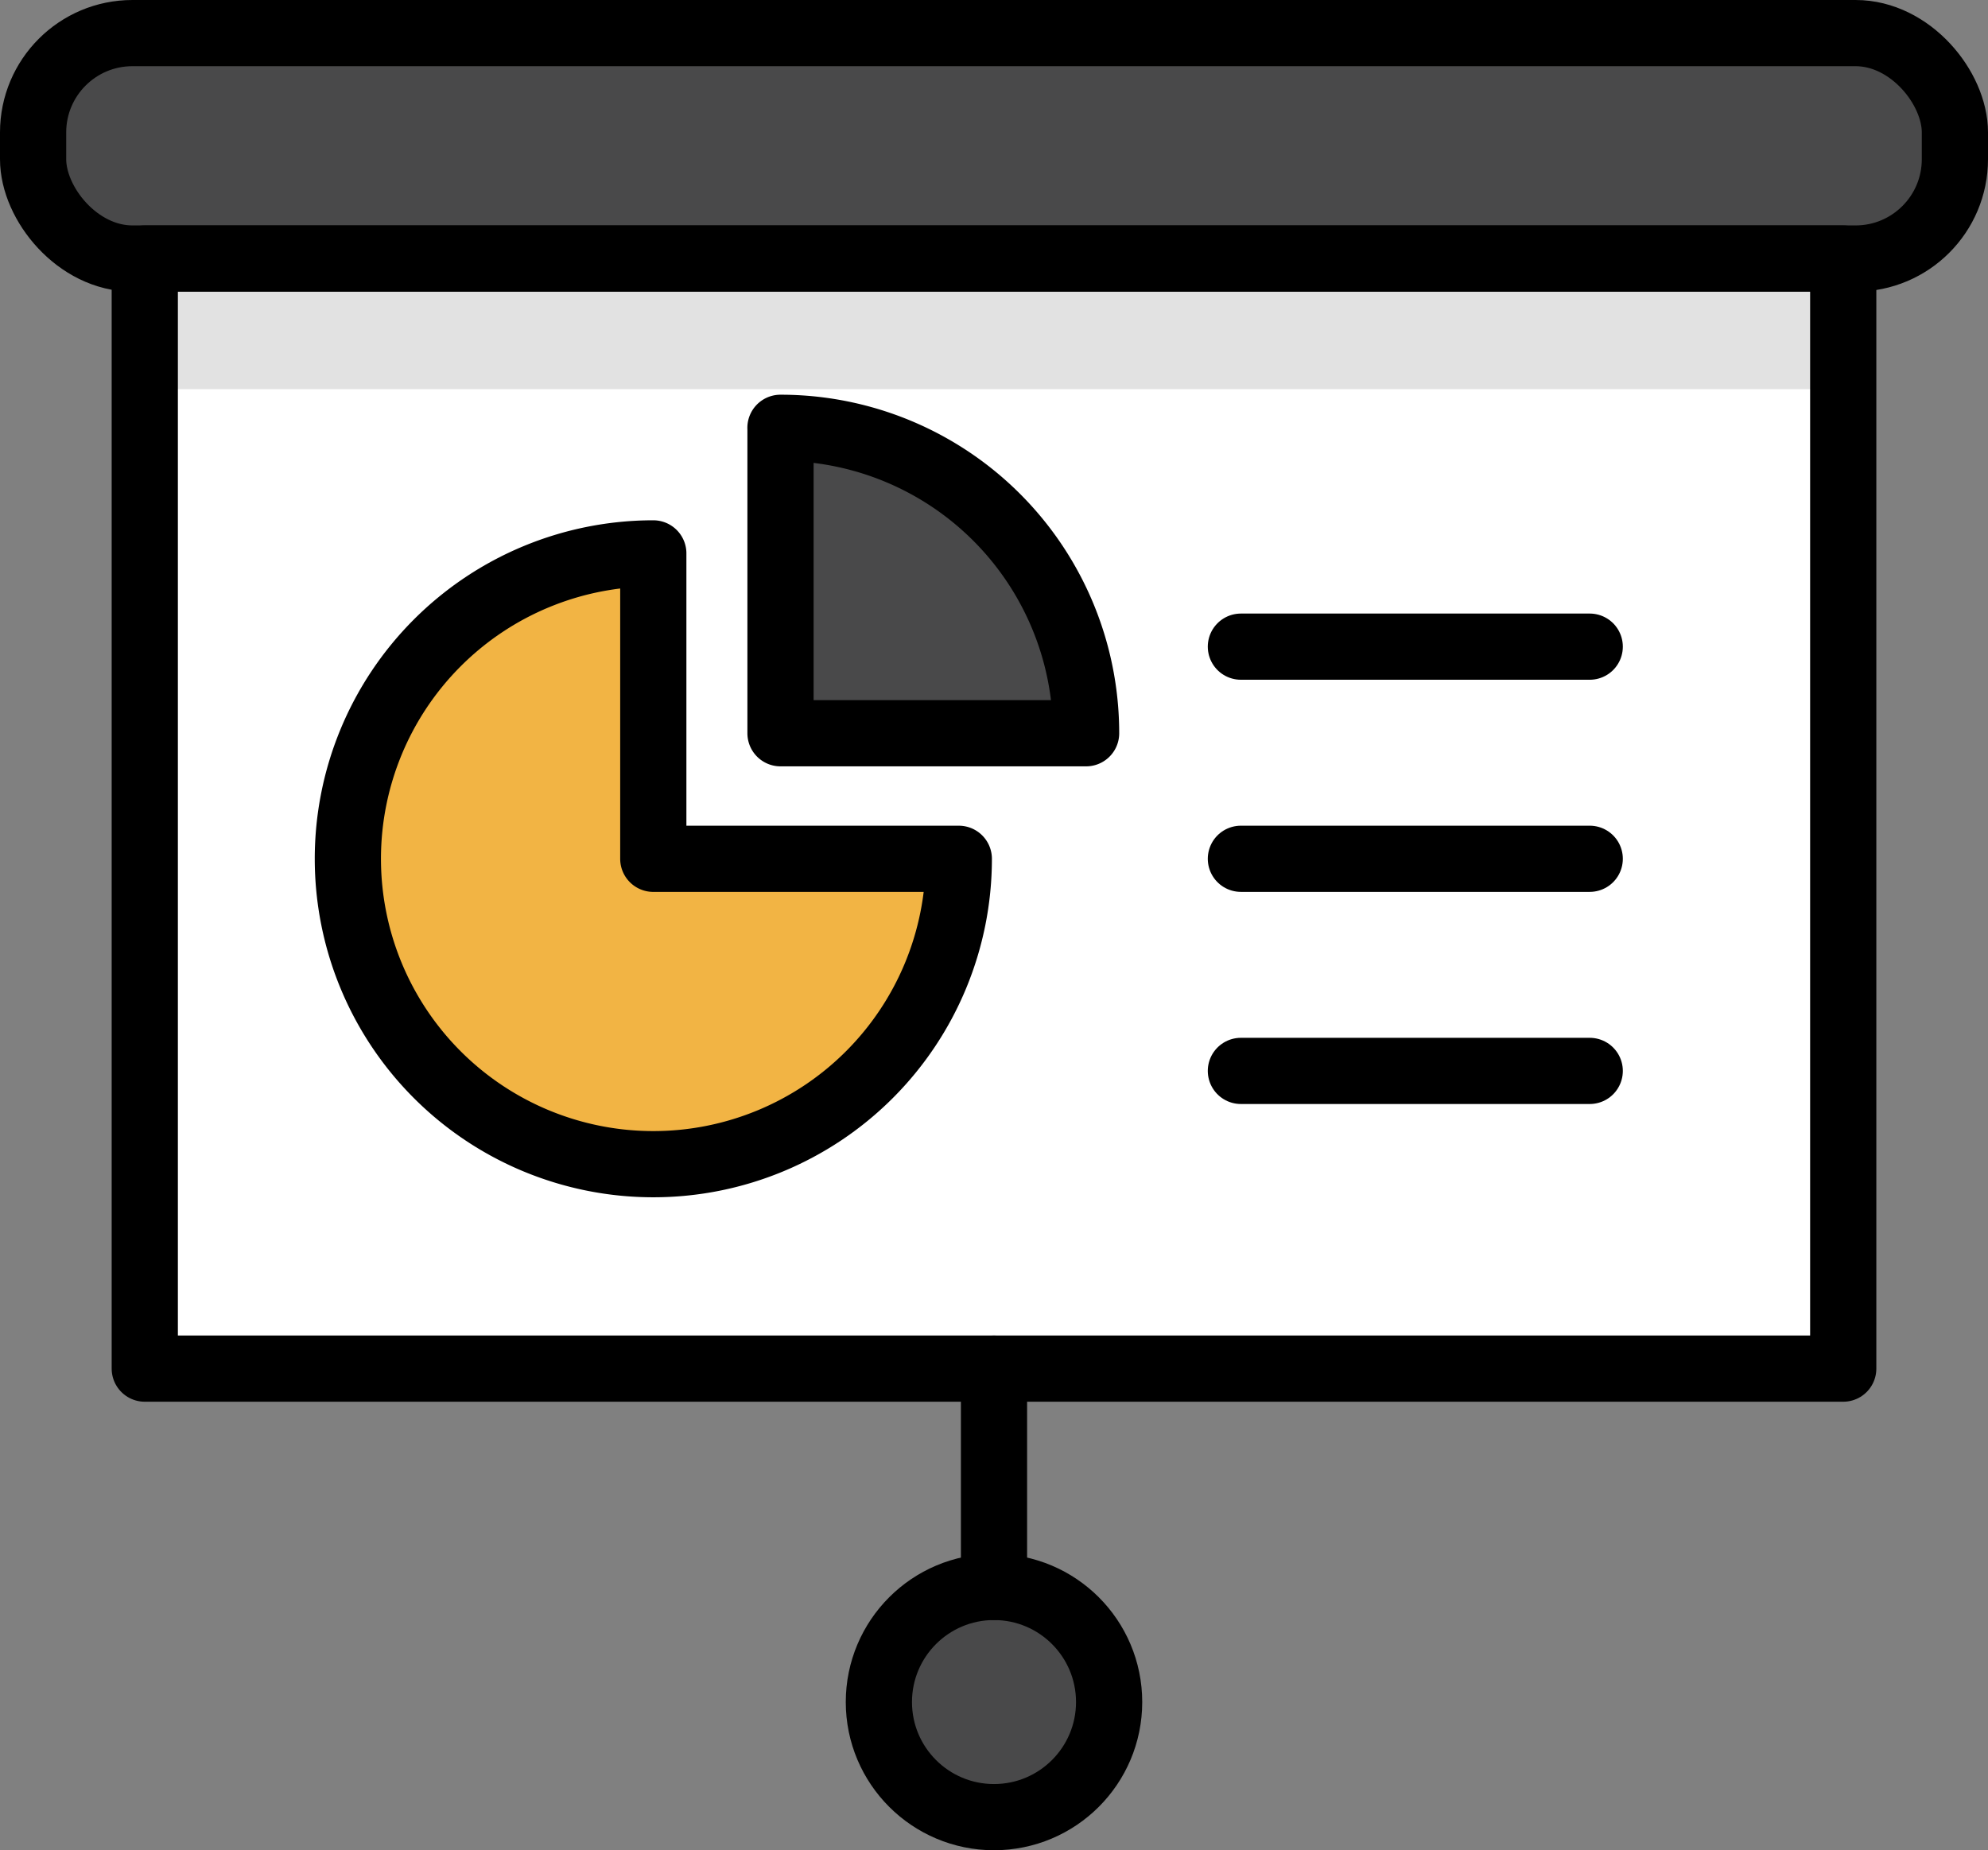
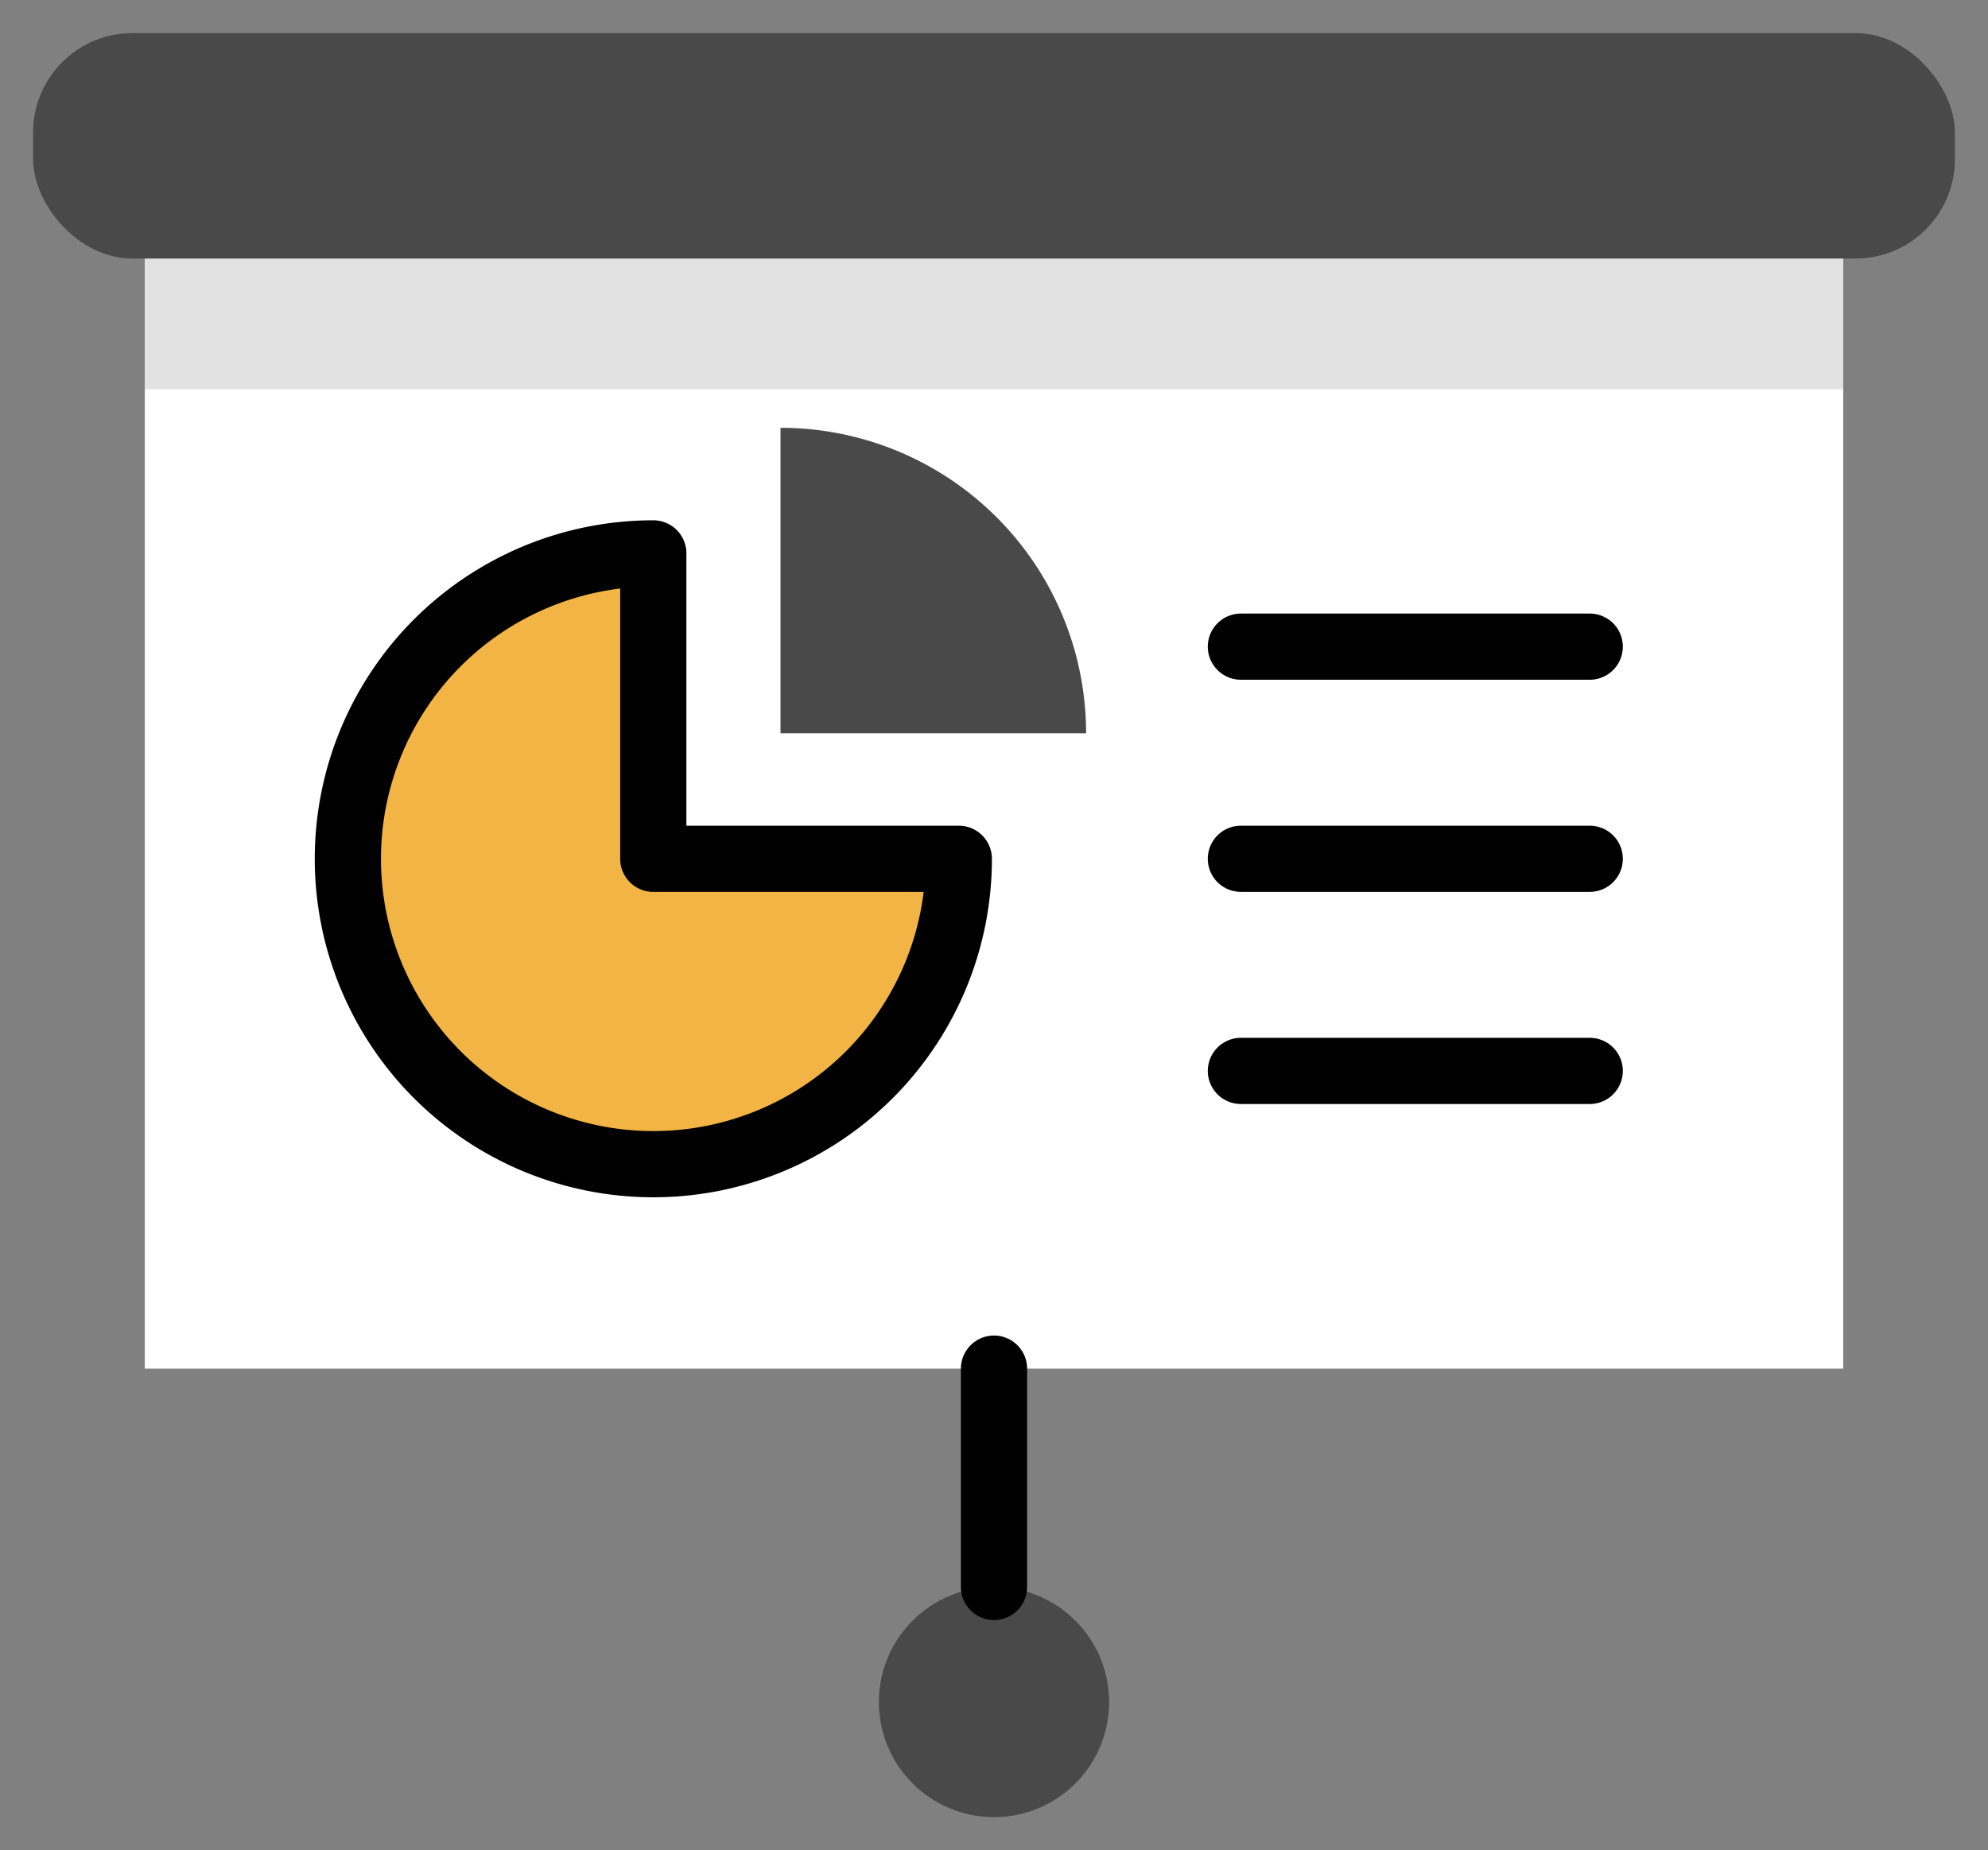
<svg xmlns="http://www.w3.org/2000/svg" height="223.617" viewBox="0 0 240.212 223.617" width="240.212">
  <rect x="0" y="0" width="240.212" height="223.617" fill="#808080" stroke="none" />
  <g transform="translate(4 4)">
    <path d="m13.494 27.244h205.225v134.167h-205.225z" fill="#fff" />
    <path d="m13.494 27.244h205.225v15.787h-205.225z" fill="#e2e2e2" />
    <rect fill="#49494a" height="27.244" rx="12" width="232.212" />
    <path d="m125.535 157.14a36.91 36.91 0 1 0 36.915 36.912h-36.915z" fill="#f2b444" transform="translate(-50.597 -94.258)" />
    <ellipse cx="116.106" cy="201.708" fill="#49494a" rx="13.91" ry="13.91" />
    <g fill="none" stroke="#000" stroke-linecap="round" stroke-linejoin="round" stroke-width="8">
-       <rect height="27.244" rx="12" width="232.212" />
-       <path d="m13.494 27.244h205.225v134.167h-205.225z" />
      <path d="m116.106 161.411v26.387" />
-       <ellipse cx="116.106" cy="201.708" rx="13.91" ry="13.91" />
      <path d="m125.535 157.14a36.91 36.91 0 1 0 36.915 36.912h-36.915z" transform="translate(-50.597 -94.258)" />
    </g>
    <path d="m196.675 125.77v36.915h36.925a36.911 36.911 0 0 0 -36.93-36.915z" fill="#49494a" transform="translate(-106.366 -78.066)" />
-     <path d="m196.675 125.77v36.915h36.925a36.911 36.911 0 0 0 -36.93-36.915z" fill="none" stroke="#000" stroke-linecap="round" stroke-linejoin="round" stroke-width="8" transform="translate(-106.366 -78.066)" />
    <path d="m145.938 74.154h42.15" fill="none" stroke="#000" stroke-linecap="round" stroke-linejoin="round" stroke-width="8" />
    <path d="m145.938 99.792h42.15" fill="none" stroke="#000" stroke-linecap="round" stroke-linejoin="round" stroke-width="8" />
    <path d="m145.938 125.429h42.15" fill="none" stroke="#000" stroke-linecap="round" stroke-linejoin="round" stroke-width="8" />
  </g>
</svg>